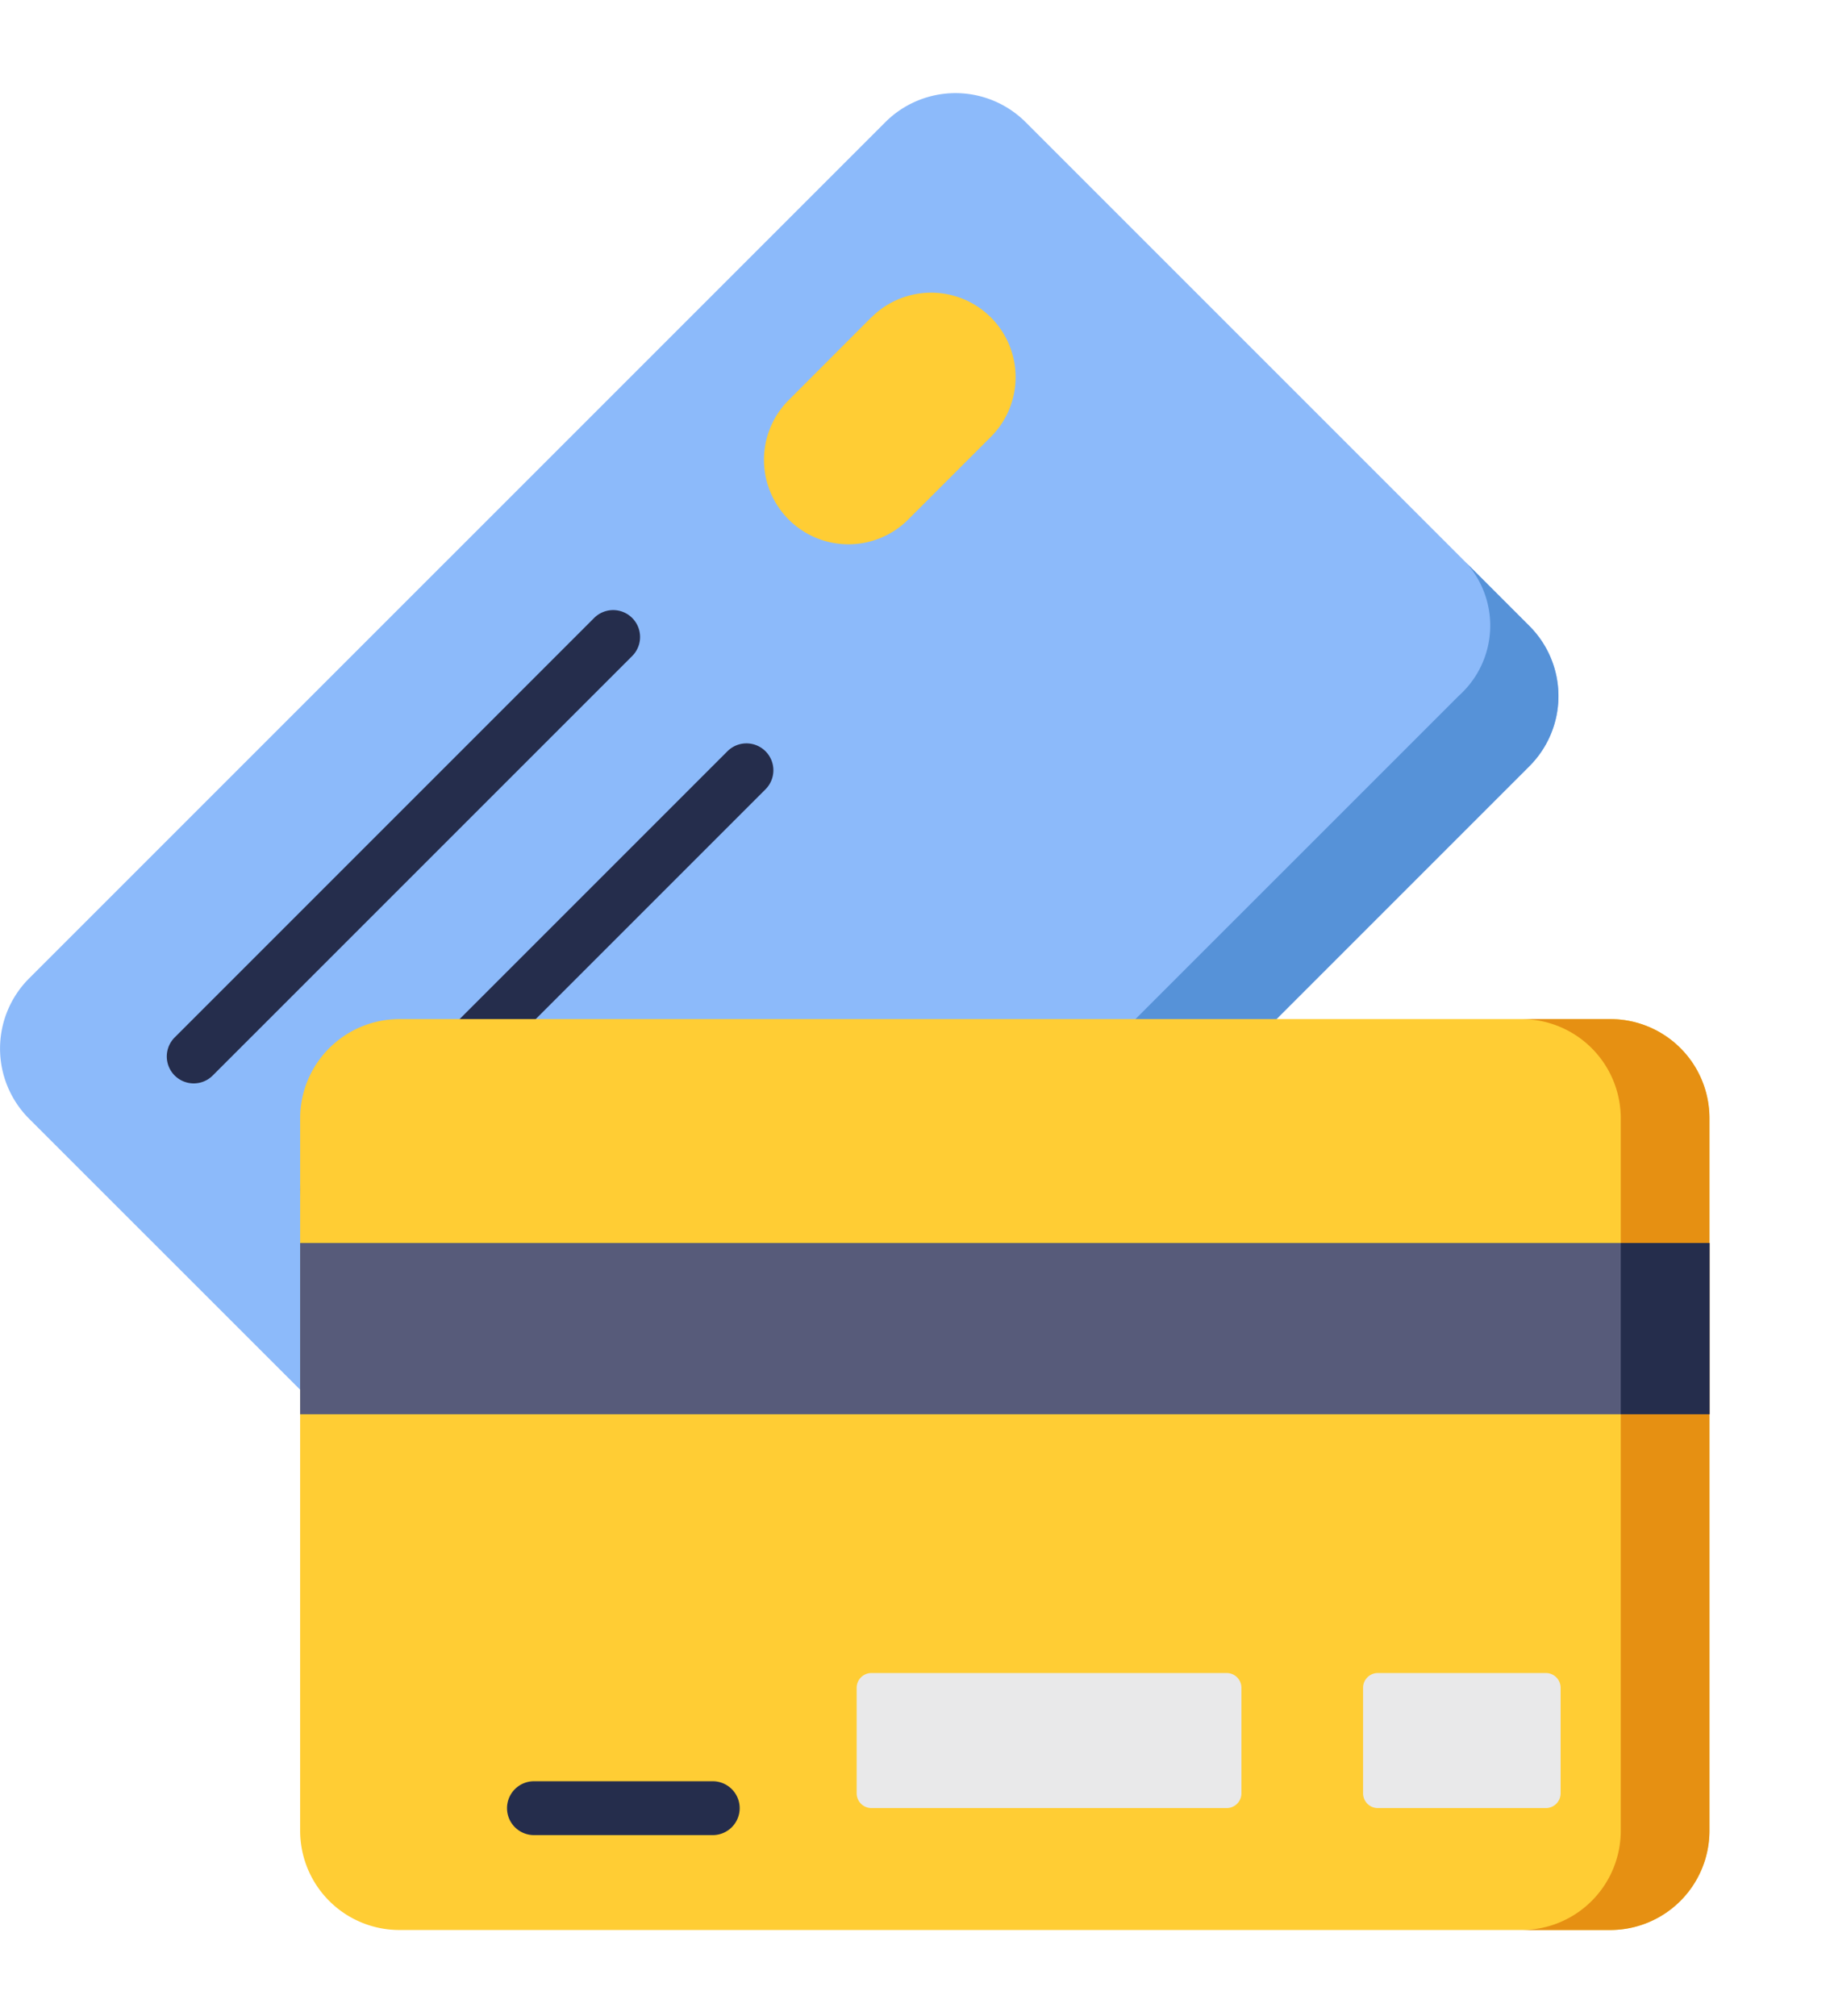
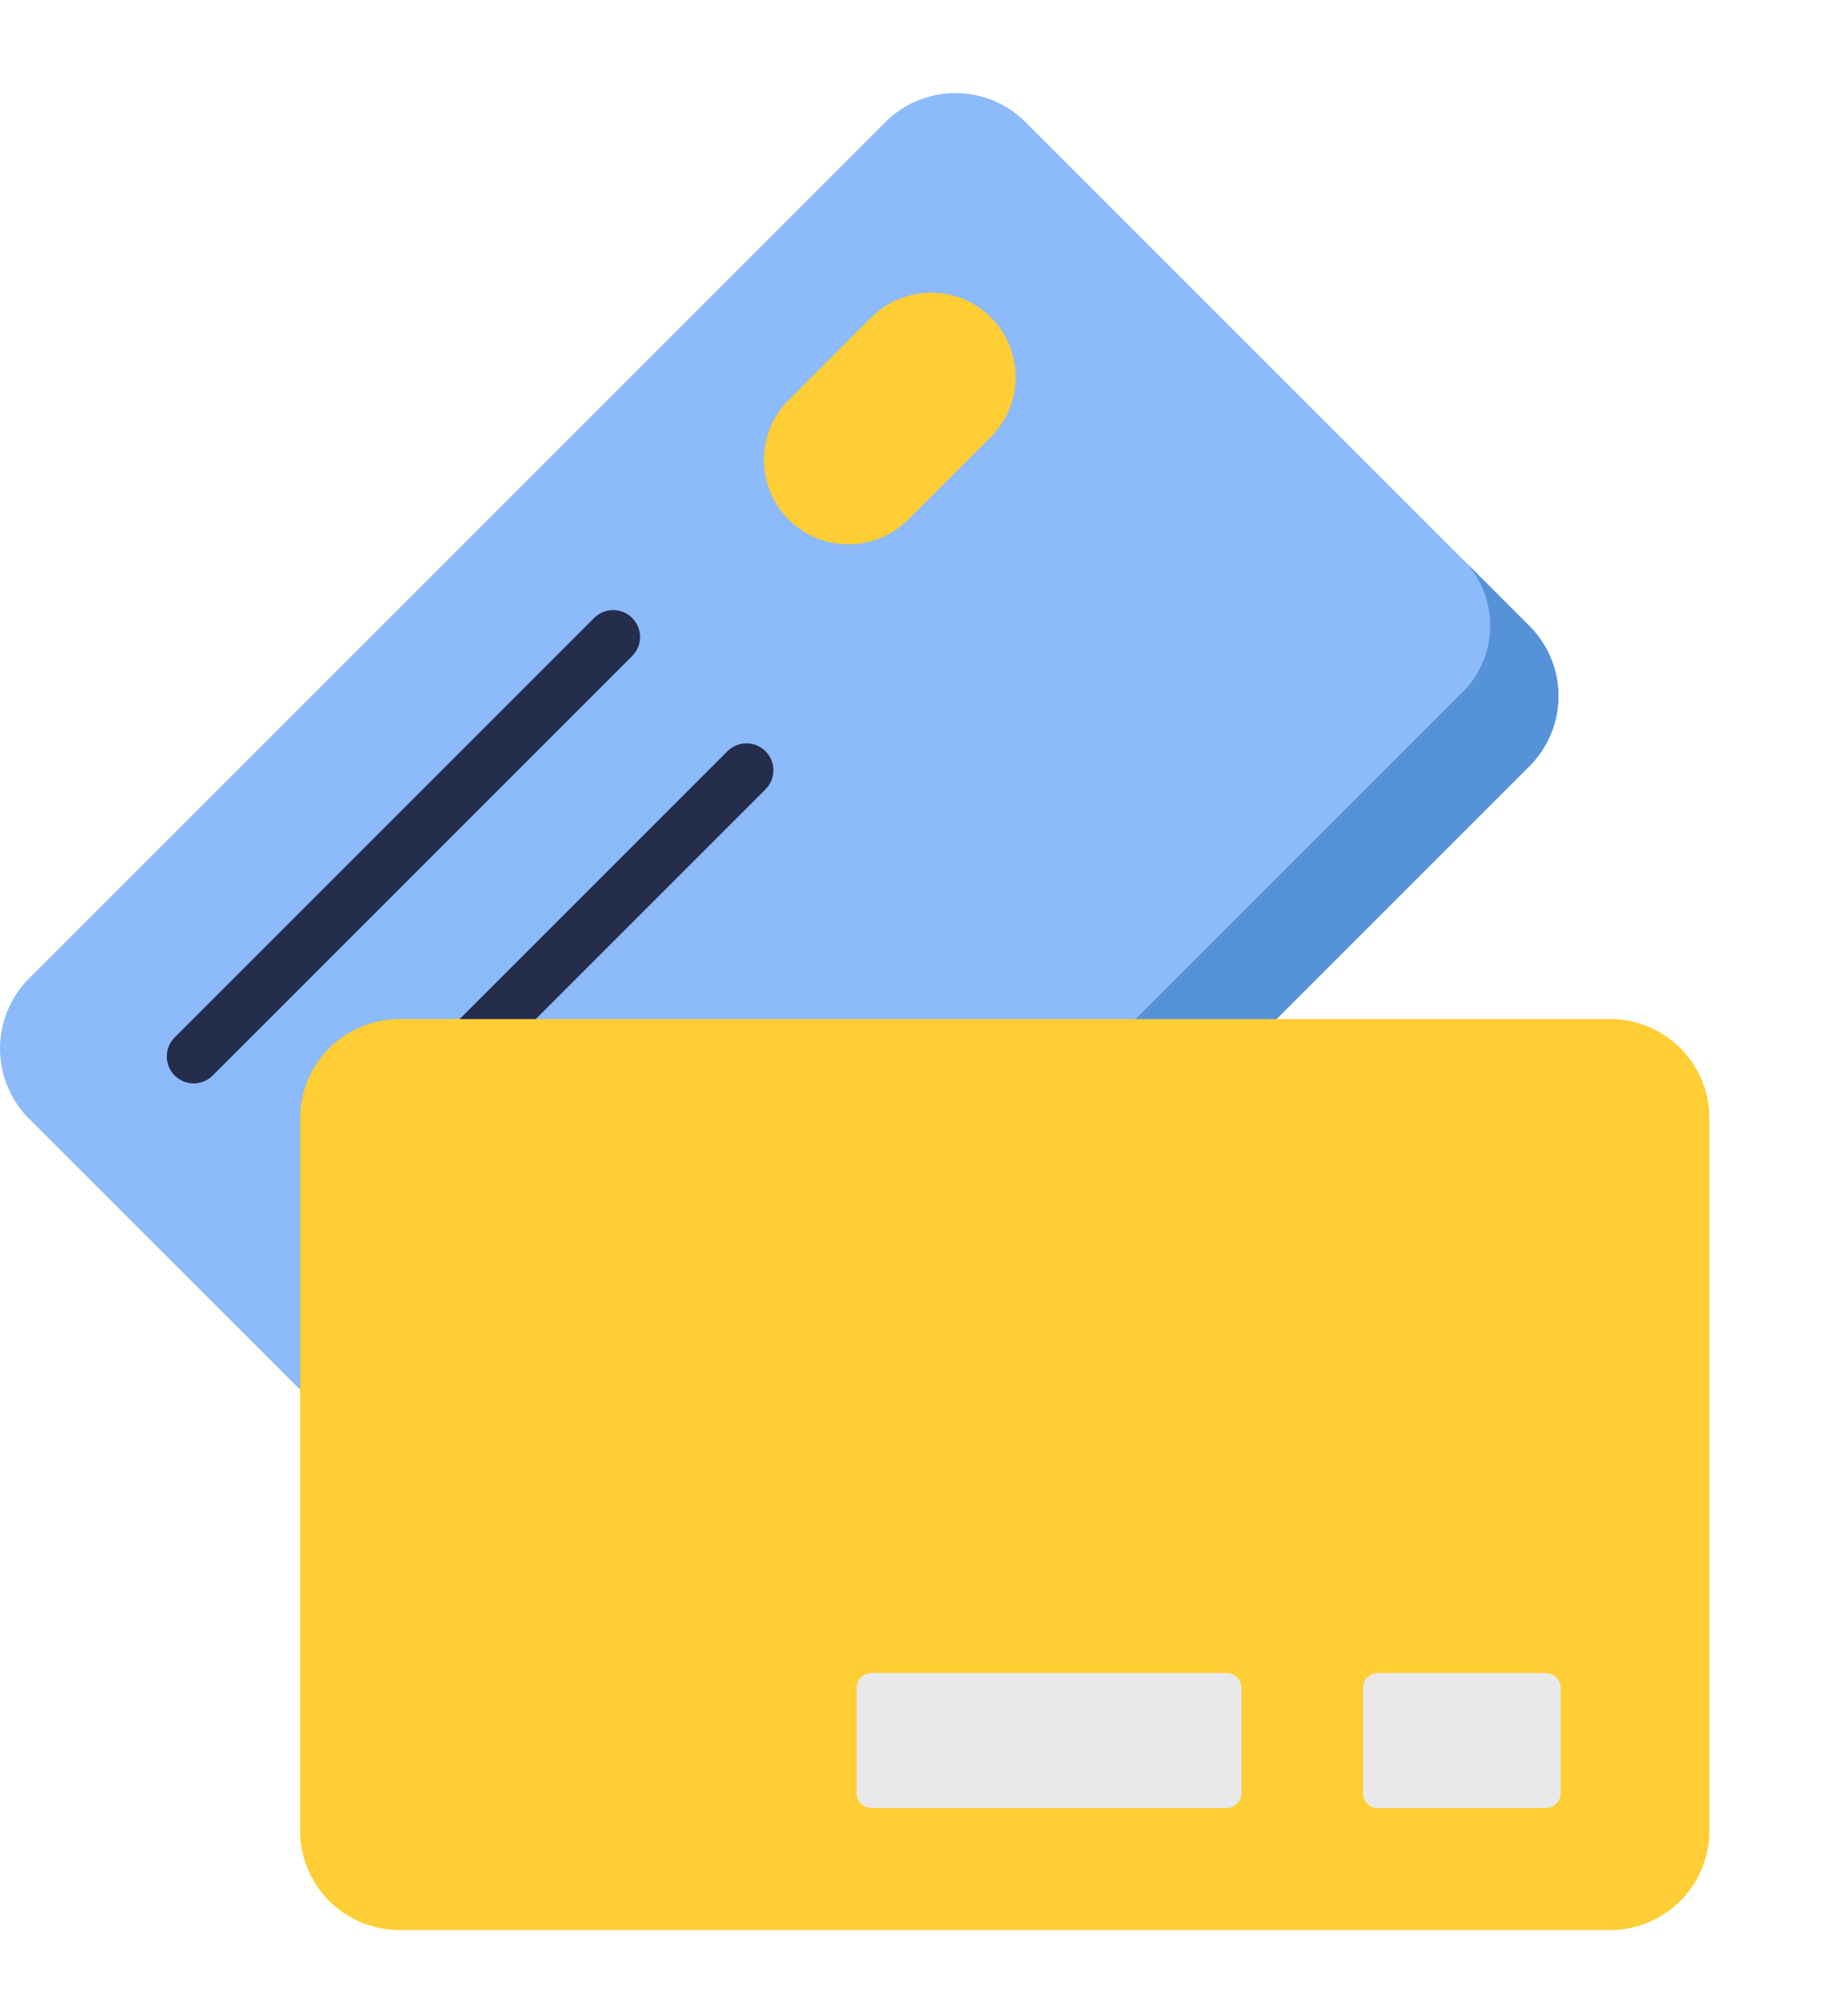
<svg xmlns="http://www.w3.org/2000/svg" width="59" height="65" viewBox="0 0 59 65">
  <g id="Group_3306" data-name="Group 3306" transform="translate(5485 -1475)">
    <rect id="Rectangle_764" data-name="Rectangle 764" width="59" height="65" transform="translate(-5485 1475)" fill="none" />
    <g id="Group_3302" data-name="Group 3302" transform="translate(-5502.965 1478.997)">
      <path id="Path_16065" data-name="Path 16065" d="M67.276,20.7l-27.61,27.61a3.2,3.2,0,0,1-4.518,0L18.9,32.067a3.2,3.2,0,0,1,0-4.518L46.511-.061a3.2,3.2,0,0,1,4.518,0L67.276,16.186A3.194,3.194,0,0,1,67.276,20.7Z" transform="translate(0 0)" fill="#8cbafa" />
      <path id="Path_16066" data-name="Path 16066" d="M182.888,131.8l-2.027-2.028a3.035,3.035,0,0,1-.248,4.271L153,161.651a3.035,3.035,0,0,1-4.271.248l2.028,2.028a3.2,3.2,0,0,0,4.518,0l27.61-27.61A3.194,3.194,0,0,0,182.888,131.8Z" transform="translate(-115.612 -115.612)" fill="#5692d8" />
      <path id="Path_16067" data-name="Path 16067" d="M65.228,158.087a.868.868,0,0,1-.614-1.481l13.524-13.524a.867.867,0,0,1,1.227,1.227L65.841,157.833A.866.866,0,0,1,65.228,158.087Z" transform="translate(-41.018 -127.156)" fill="#252d4c" />
      <path id="Path_16068" data-name="Path 16068" d="M102.312,195.171a.868.868,0,0,1-.614-1.481l13.524-13.524a.867.867,0,1,1,1.227,1.227l-13.524,13.524A.865.865,0,0,1,102.312,195.171Z" transform="translate(-73.804 -159.943)" fill="#252d4c" />
      <path id="Path_16069" data-name="Path 16069" d="M233.652,55.291,230.947,58a2.724,2.724,0,0,0,3.852,3.851l2.705-2.705a2.723,2.723,0,0,0-3.851-3.851Z" transform="translate(-187.593 -49.059)" fill="#ffcd34" />
      <path id="Path_16070" data-name="Path 16070" d="M143.7,256.608H104.656a3.2,3.2,0,0,0-3.195,3.195V282.78a3.2,3.2,0,0,0,3.195,3.195H143.7a3.2,3.2,0,0,0,3.195-3.195V259.8A3.194,3.194,0,0,0,143.7,256.608Z" transform="translate(-73.819 -227.75)" fill="#ffcd34" />
-       <path id="Path_16071" data-name="Path 16071" d="M444.126,256.608h-2.86a3.2,3.2,0,0,1,3.195,3.195V282.78a3.2,3.2,0,0,1-3.195,3.195h2.86a3.2,3.2,0,0,0,3.195-3.195V259.8A3.194,3.194,0,0,0,444.126,256.608Z" transform="translate(-374.242 -227.75)" fill="#e69012" />
-       <path id="Path_16072" data-name="Path 16072" d="M101.461,318.892H146.9v5.52H101.461Z" transform="translate(-73.819 -282.815)" fill="#575b7a" />
-       <path id="Path_16073" data-name="Path 16073" d="M468.833,318.892h2.86v5.52h-2.86Z" transform="translate(-398.614 -282.815)" fill="#252d4c" />
      <path id="Path_16074" data-name="Path 16074" d="M397.153,438.991v3.4a.476.476,0,0,0,.477.477h5.415a.476.476,0,0,0,.477-.477v-3.4a.476.476,0,0,0-.477-.477H397.63A.476.476,0,0,0,397.153,438.991Z" transform="translate(-335.242 -388.574)" fill="#e9e9ea" />
      <path id="Path_16075" data-name="Path 16075" d="M256.272,438.991v3.4a.477.477,0,0,0,.477.477H268.2a.476.476,0,0,0,.477-.477v-3.4a.476.476,0,0,0-.477-.477H256.749A.477.477,0,0,0,256.272,438.991Z" transform="translate(-210.688 -388.574)" fill="#e9e9ea" />
-       <path id="Path_16076" data-name="Path 16076" d="M165.84,470.365h-5.706a.868.868,0,1,1,0-1.735h5.706a.868.868,0,1,1,0,1.735Z" transform="translate(-124.925 -415.2)" fill="#252d4c" />
    </g>
  </g>
</svg>